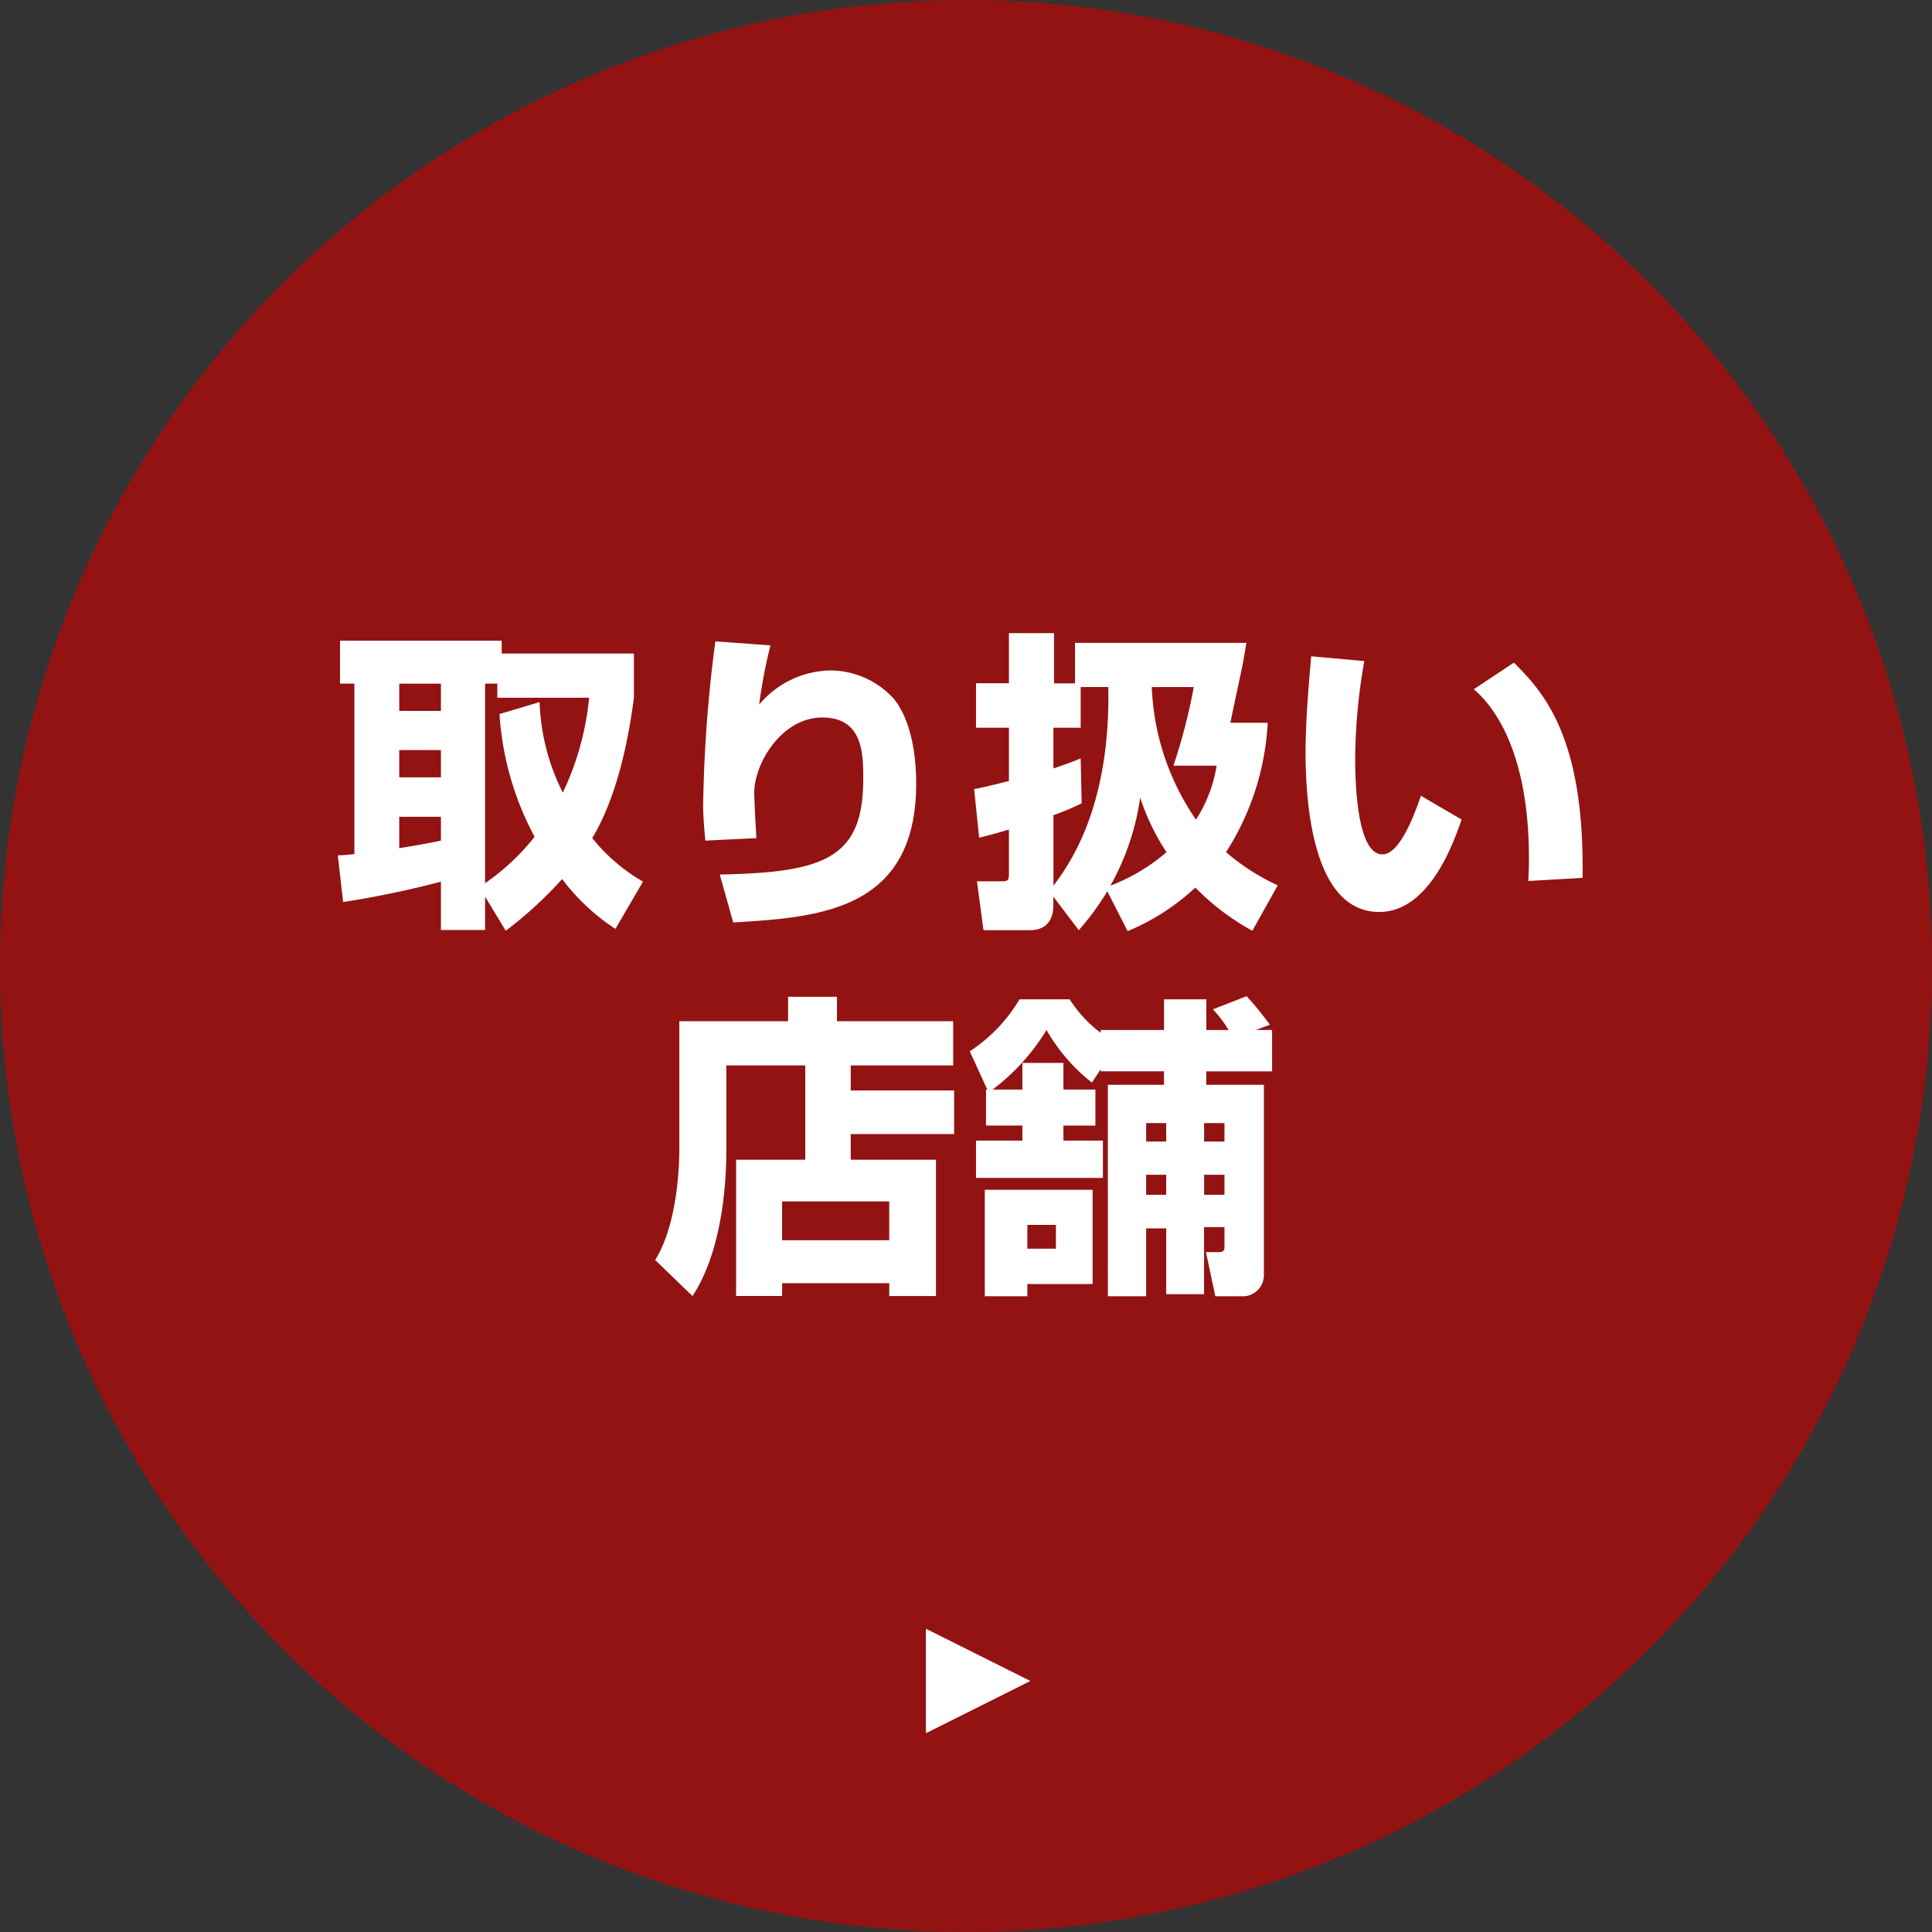
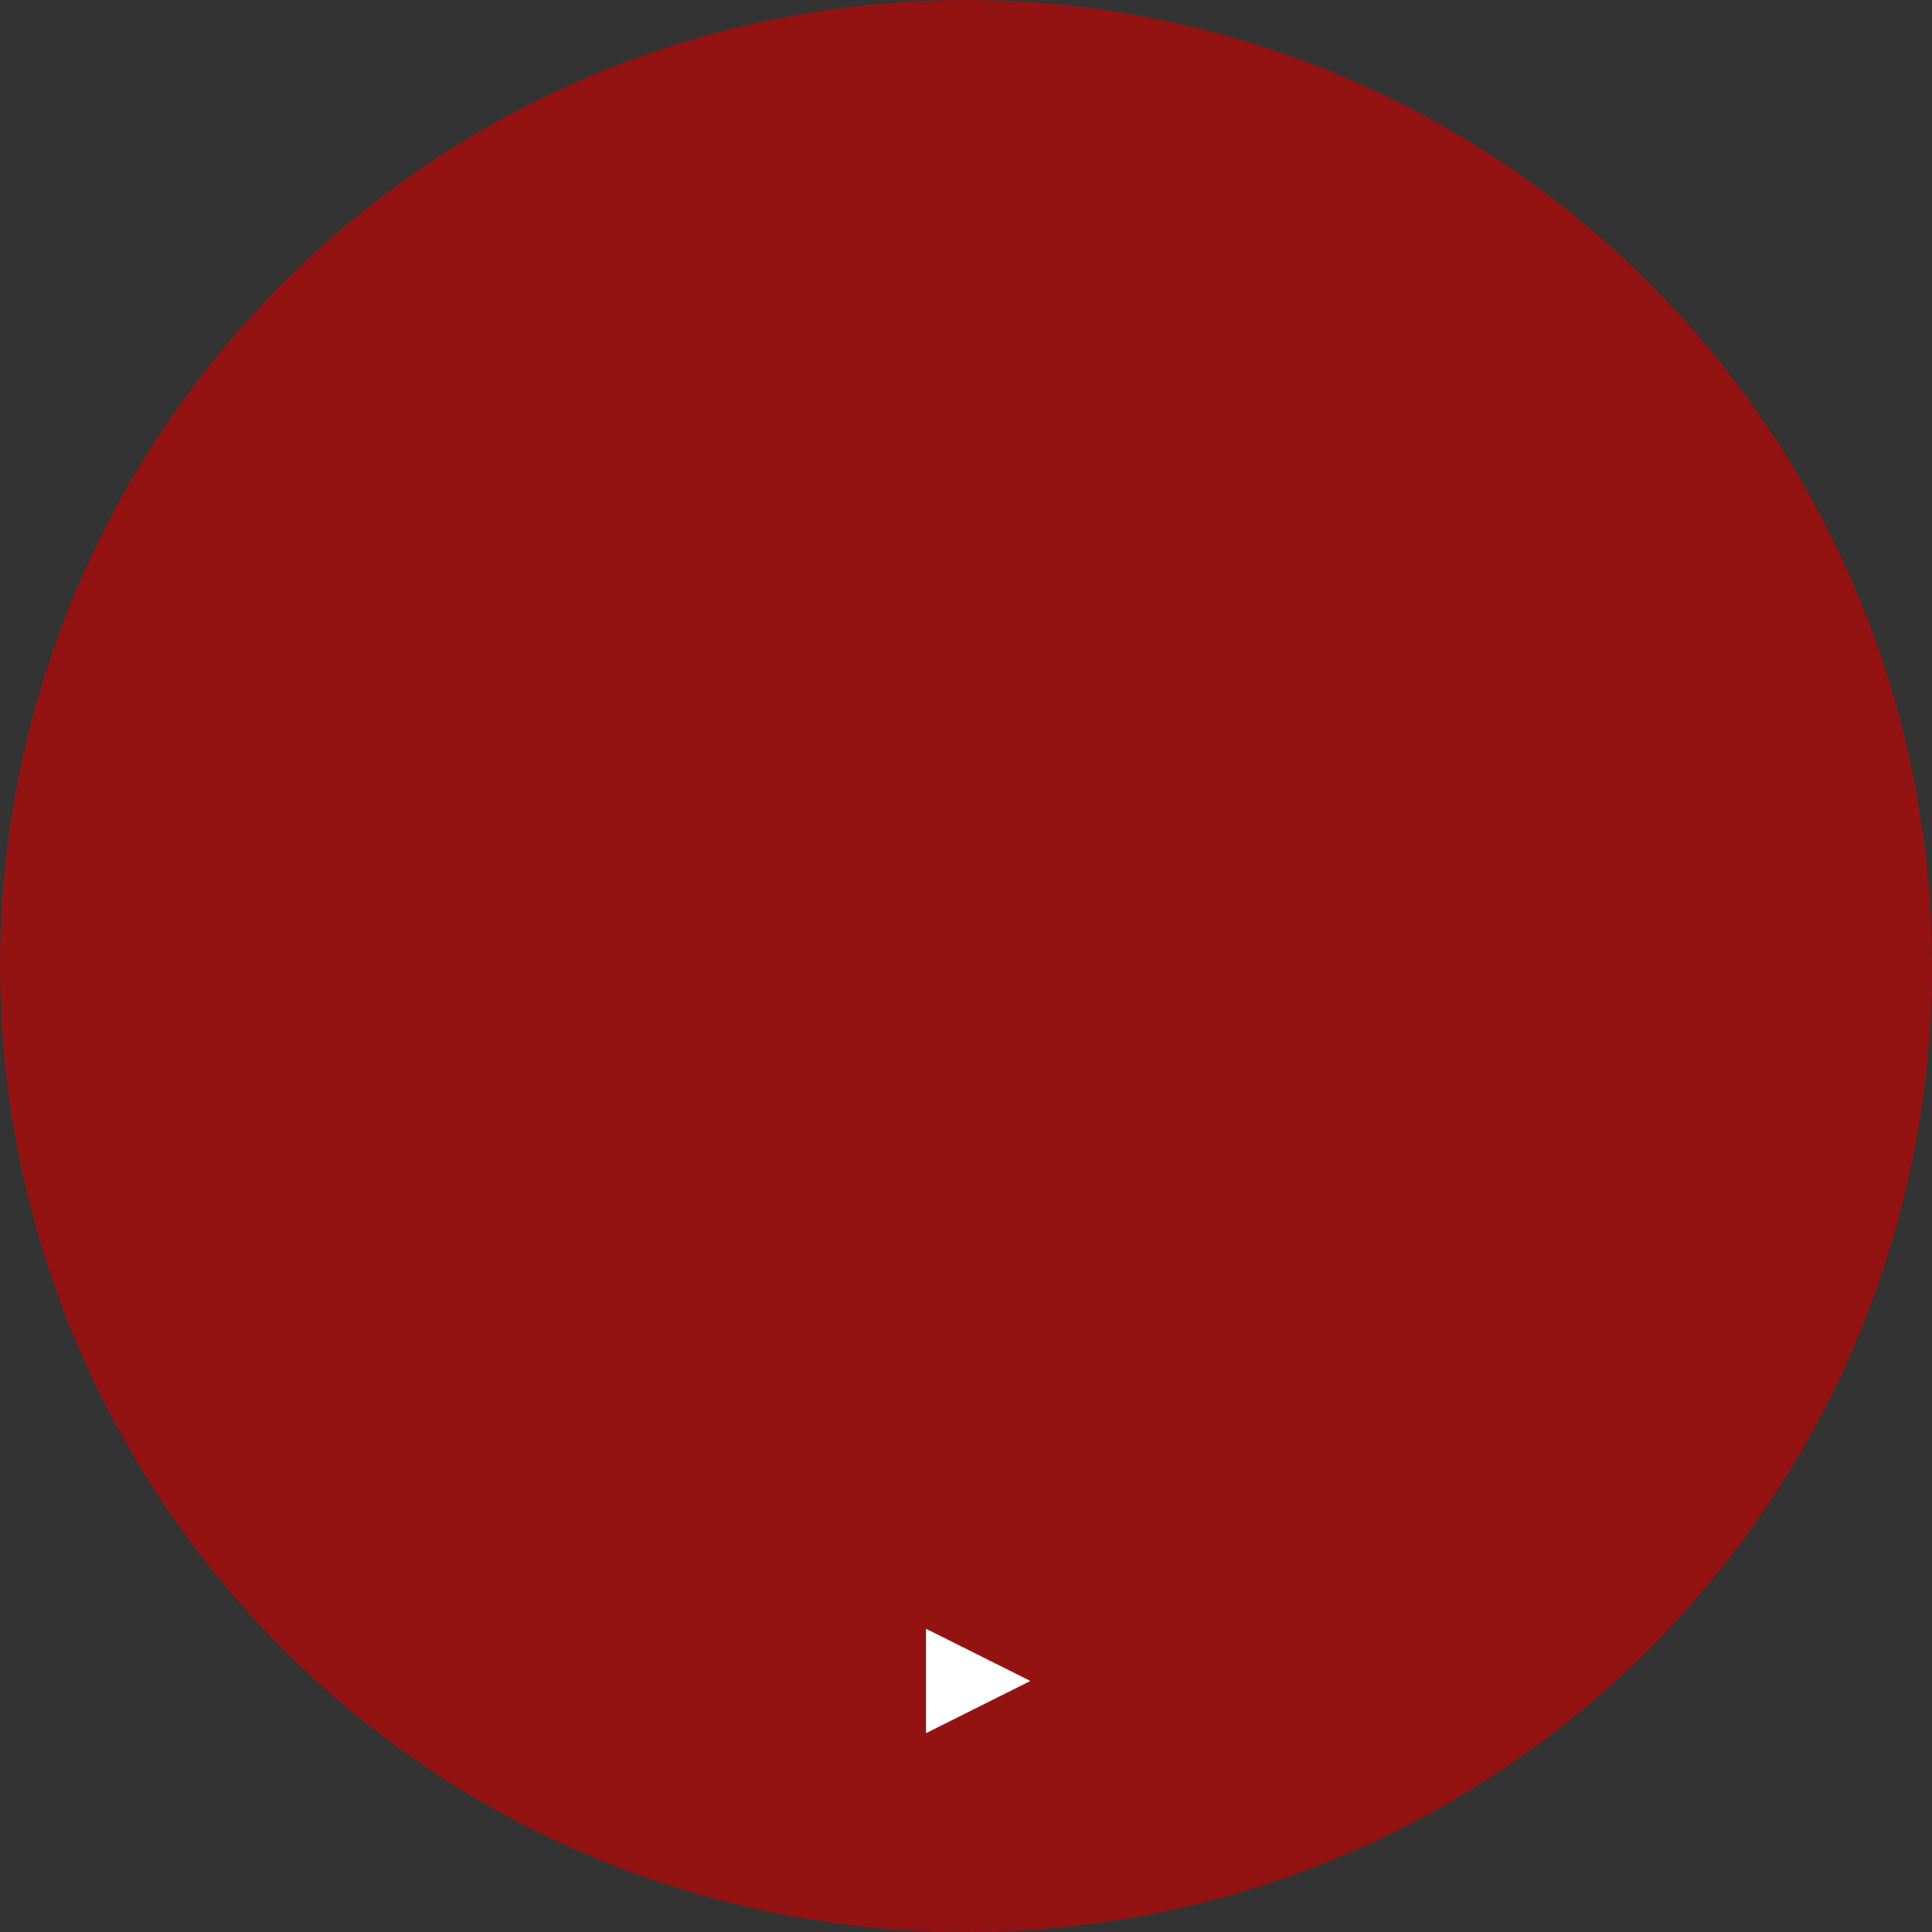
<svg xmlns="http://www.w3.org/2000/svg" width="148" height="148" viewBox="0 0 148 148">
  <rect x="0" y="0" width="148" height="148" fill="#333333" stroke="none" />
  <g transform="translate(-11 -87)">
    <circle cx="74" cy="74" r="74" transform="translate(11 87)" fill="#bc0707" opacity="0.702" />
-     <path d="M-24.744-1.464A13.776,13.776,0,0,1-28.632-4.8c1.752-2.9,2.712-7.008,3.192-10.752v-3.384H-35.568v-.984H-47.952v3.288h1.1V-3.576a12.433,12.433,0,0,1-1.272.1L-47.712.1a73.591,73.591,0,0,0,7.488-1.56v3.7h3.384V-.312L-35.256,2.3a31.056,31.056,0,0,0,4.32-3.96,16.052,16.052,0,0,0,4.08,3.816ZM-35.736-14.3A22.925,22.925,0,0,0-33.048-4.9,17.355,17.355,0,0,1-36.84-1.344V-16.632h.936v1.08h7.032A21.648,21.648,0,0,1-30.888-8.28a16.624,16.624,0,0,1-1.776-6.936Zm-4.488,2.76v2.088h-3.192v-2.088Zm0,6.936c-1.128.24-2.4.456-3.192.576v-2.4h3.192Zm0-12.024v2.088h-3.192v-2.088Zm21.024-3.24a105.946,105.946,0,0,0-.936,12.624c0,.72.1,1.968.168,2.64l3.912-.192c-.048-.72-.168-3-.168-3.456,0-2.28,2.112-5.784,5.208-5.784,3.144,0,3.144,2.808,3.144,4.728,0,6.048-2.976,7.152-10.992,7.3l1.032,3.672C-11.4,1.272-3.816.84-3.816-8.976c0-1.248-.12-4.464-1.68-6.456a6.583,6.583,0,0,0-4.9-2.208,7.282,7.282,0,0,0-5.448,2.616,38.421,38.421,0,0,1,.864-4.536ZM8.64,2.256A20.425,20.425,0,0,0,10.824-.72l1.56,3.048a17.345,17.345,0,0,0,5.184-3.336A18.517,18.517,0,0,0,21.936,2.3l1.944-3.48A16.858,16.858,0,0,1,19.92-3.72a20.283,20.283,0,0,0,3.192-9.912H20.256c.12-.672.816-3.84.96-4.584.12-.672.192-1.128.264-1.536H8.352v3.1H6.744V-20.5H3.288v3.84H.768v3.408h2.52v4.08c-1.416.36-1.944.48-2.664.624l.384,3.72c.576-.144,1.056-.264,2.28-.624V-2.04c0,.48-.1.552-.528.552H.84l.5,3.744h3.6c.648,0,1.752-.264,1.752-1.92V-.312ZM6.7-6.552a19.98,19.98,0,0,0,2.16-.912L8.784-10.9c-.768.312-1.3.5-2.088.768v-3.12H8.784v-3.12H10.9c.192,9.36-3.12,13.776-4.2,15.216Zm12.5-3.792a10.656,10.656,0,0,1-1.584,4.128,19.147,19.147,0,0,1-3.384-10.152h3.216a43.845,43.845,0,0,1-1.56,6.024ZM13.344-7.9A17.181,17.181,0,0,0,15.36-3.72a14.505,14.505,0,0,1-4.3,2.568A19.279,19.279,0,0,0,13.344-7.9Zm13.1-10.824c-.168,1.92-.432,4.872-.432,7.344,0,4.008.576,12.24,5.64,12.24,3.72,0,5.592-4.968,6.312-7.08L34.848-8.04C34.176-6.072,33.12-3.552,31.9-3.552c-1.92,0-2.088-5.28-2.088-7.464a44.488,44.488,0,0,1,.7-7.344ZM47.232-1.752c.168-10.968-3.1-14.3-5.256-16.488L38.9-16.2c1.536,1.3,4.224,4.776,4.224,12.96,0,.744-.024,1.248-.048,1.728ZM-12.312,19.84h-5.3V30.28h3.528V29.3H-5.88v.984H-2.3V19.84H-8.832V17.872h7.92V14.536h-7.92v-1.92H-.984V9.232h-8.9V7.36h-3.744V9.232H-21.96v9.7c0,1.2-.1,5.76-1.848,8.592l2.856,2.76c2.5-3.816,2.592-9.6,2.592-11.232V12.616h6.048Zm6.432,3.192v2.976h-8.208V23.032ZM10.32,10.12A9.555,9.555,0,0,1,7.944,7.552H4.1A12.189,12.189,0,0,1,.288,11.536l1.344,2.928h-.1v2.76H4.32v1.152H.768v2.856h9.72V18.376H7.464V17.224H9.912v-2.76H7.464v-2.04H4.32v2.04H2.04A16.328,16.328,0,0,0,6.168,9.9a13.81,13.81,0,0,0,3.48,4.032L10.32,12.9v.168h4.848V14.1h-4.3V30.3H13.8V25.1h1.536v5.04h2.9V25H19.8v1.56c0,.168-.048.36-.432.36h-.984L19.1,30.3h2.208a1.62,1.62,0,0,0,1.512-1.68V14.1H18.408V13.072h5.04V9.9H22.2L23.28,9.5A26.648,26.648,0,0,0,21.5,7.312L18.912,8.32a8.614,8.614,0,0,1,1.2,1.584h-1.7V7.552h-3.24V9.9H10.32Zm5.016,6.912v1.416H13.8V17.032Zm0,3.96v1.536H13.8V20.992Zm4.464-3.96v1.416H18.24V17.032Zm0,3.96v1.536H18.24V20.992ZM6.888,24.832v1.824H4.7V24.832ZM1.44,30.3H4.7v-.936H9.7V22.144H1.44Z" transform="translate(85 156)" fill="#fff" />
    <path d="M8.3-7.48H.3l4,8Z" transform="translate(89.41 220.07) rotate(-90)" fill="#fff" />
  </g>
</svg>